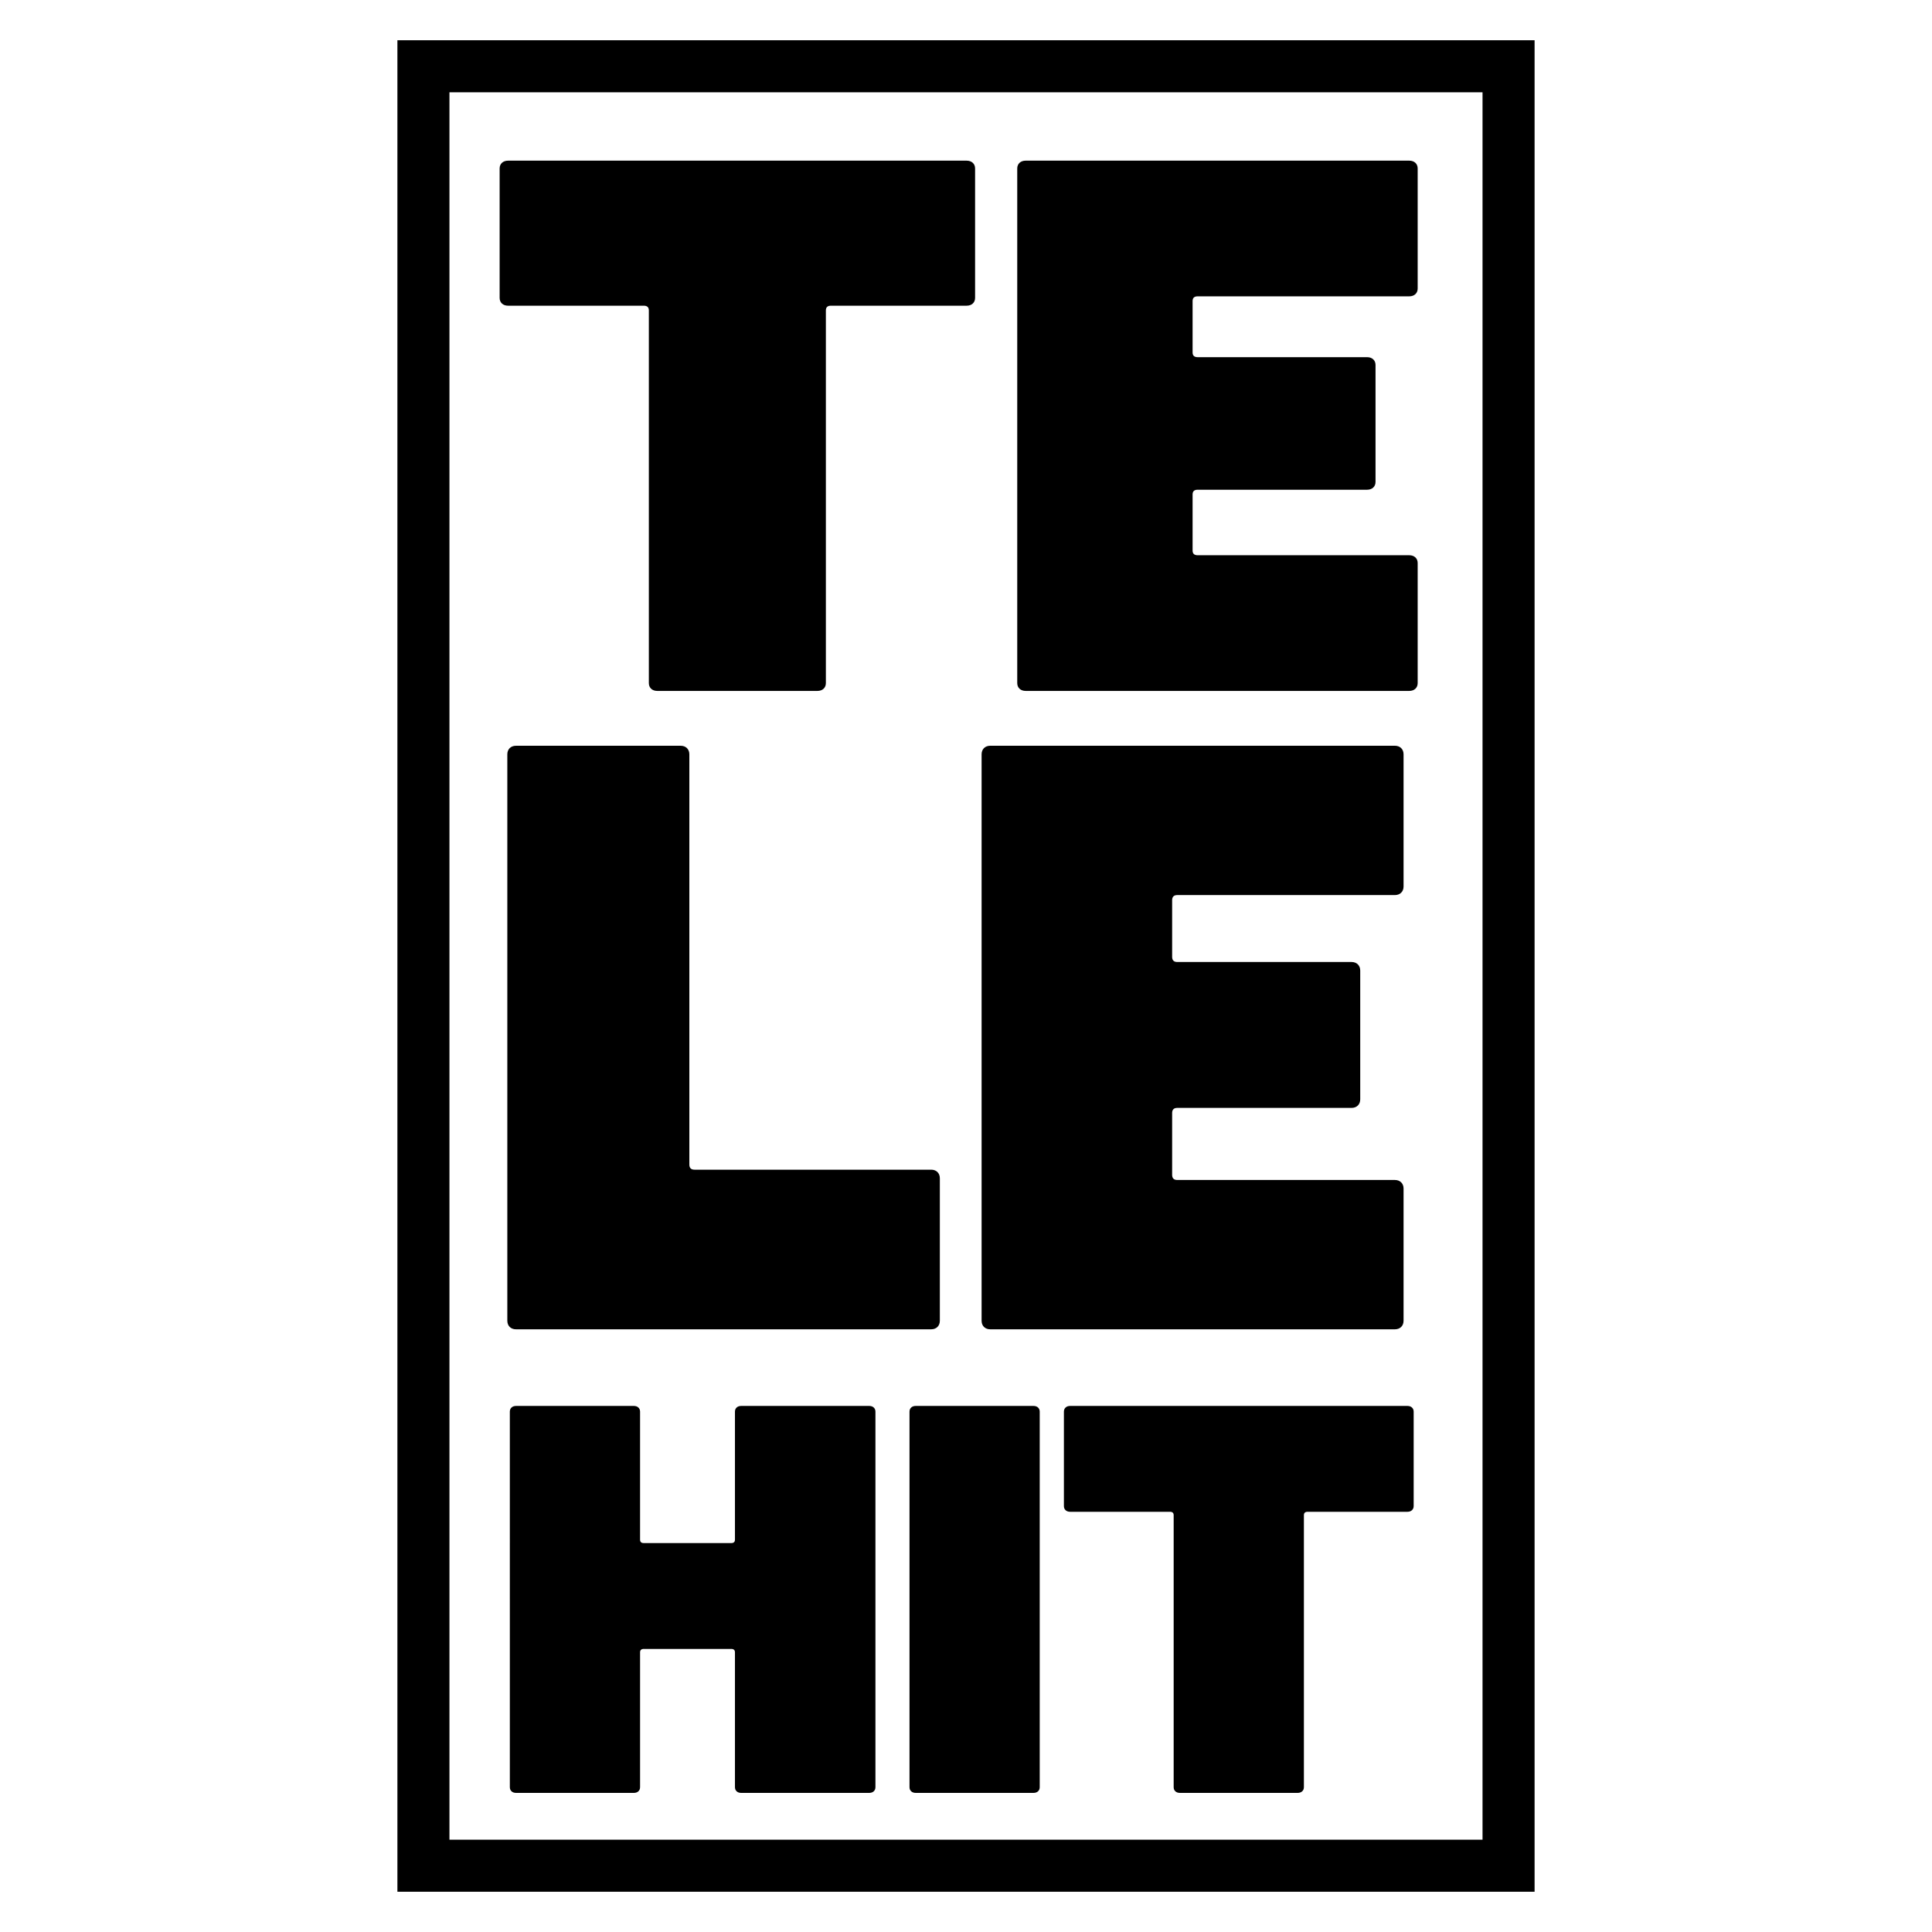
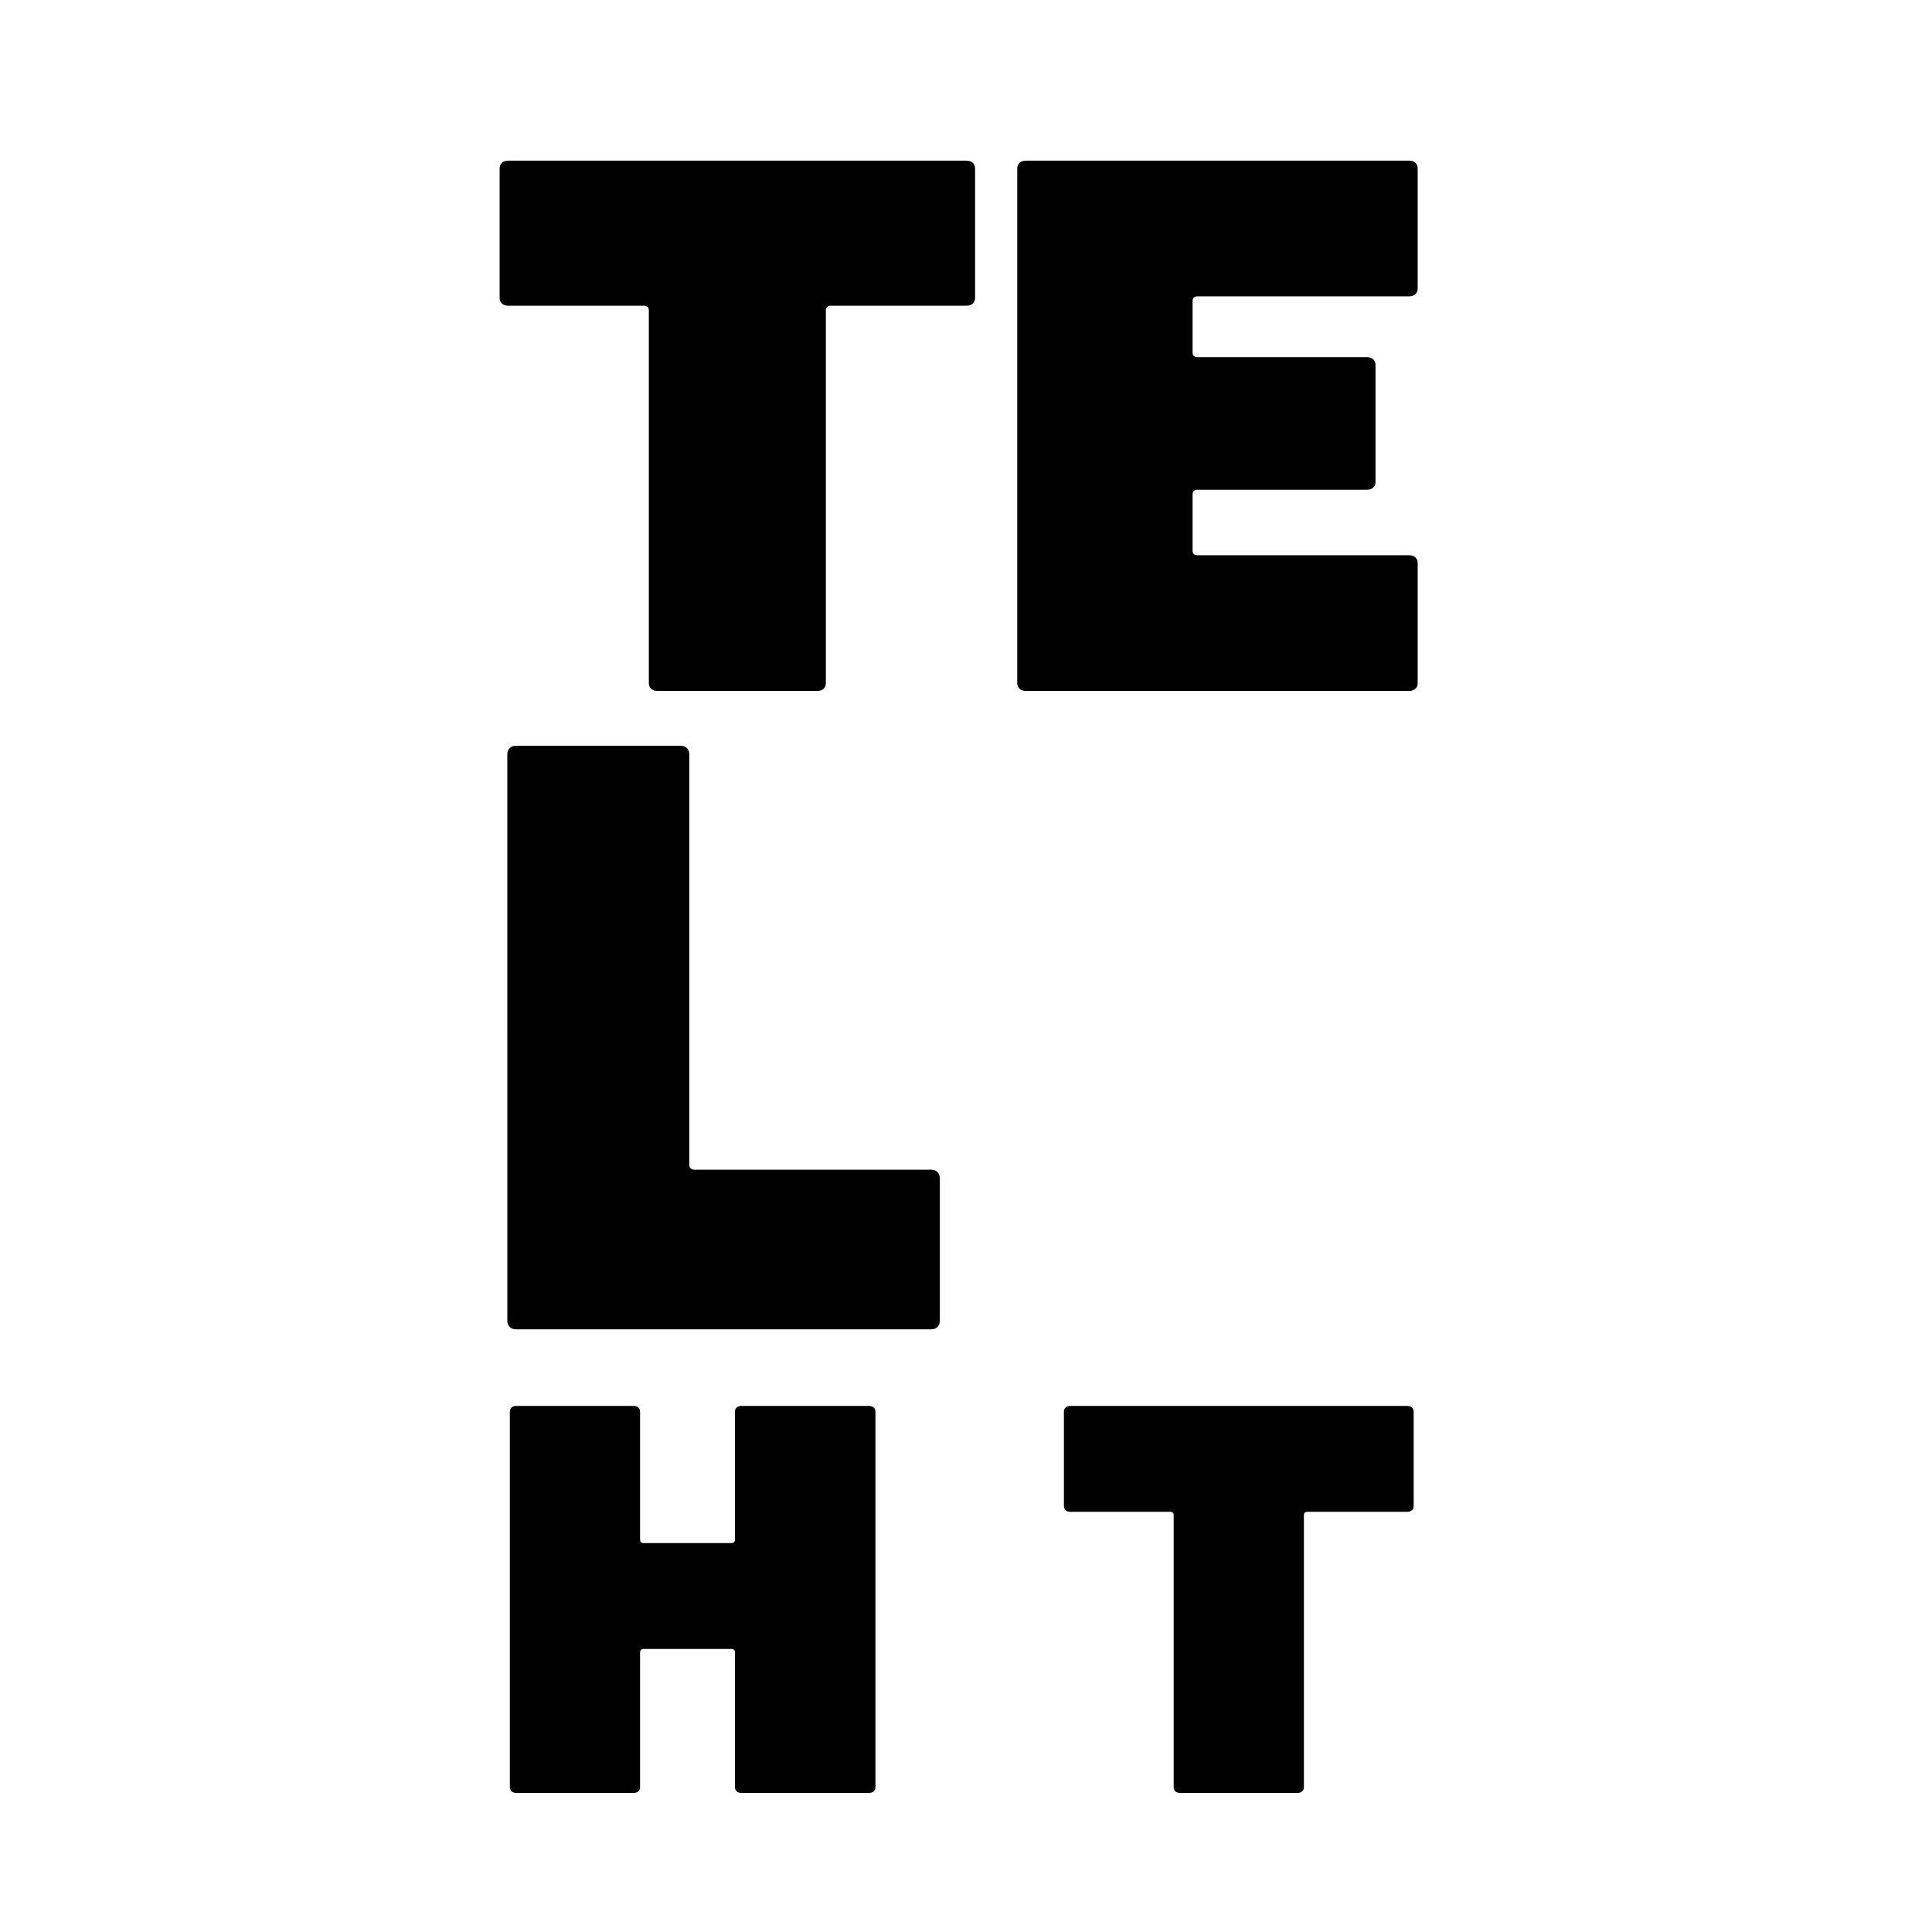
<svg xmlns="http://www.w3.org/2000/svg" xmlns:ns1="http://www.inkscape.org/namespaces/inkscape" xmlns:ns2="http://sodipodi.sourceforge.net/DTD/sodipodi-0.dtd" width="100%" height="100%" viewBox="0 0 2032 2032" version="1.1" id="svg8" ns1:version="1.2.2 (732a01da63, 2022-12-09)" ns2:docname="TELEHIT.svg">
  <defs id="defs2" />
  <ns2:namedview id="base" pagecolor="#ffffff" bordercolor="#666666" borderopacity="1.0" ns1:pageopacity="0.0" ns1:pageshadow="2" ns1:zoom="0.10091146" ns1:cx="3840" ns1:cy="3840" ns1:document-units="mm" ns1:current-layer="svg8" ns1:document-rotation="0" showgrid="false" fit-margin-top="0" fit-margin-left="0" fit-margin-right="0" fit-margin-bottom="0" ns1:window-width="1920" ns1:window-height="991" ns1:window-x="-9" ns1:window-y="-9" ns1:window-maximized="1" ns1:showpageshadow="2" ns1:pagecheckerboard="0" ns1:deskcolor="#d1d1d1" />
-   <rect style="fill:none;stroke-width:1.342" id="rect964" width="2032" height="2032" x="0" y="0" />
  <g id="g4800" transform="matrix(6.787,0,0,6.787,417.979,42.333)">
-     <path style="color:#000000;font-style:normal;font-variant:normal;font-weight:normal;font-stretch:normal;font-size:medium;line-height:normal;font-family:sans-serif;font-variant-ligatures:normal;font-variant-position:normal;font-variant-caps:normal;font-variant-numeric:normal;font-variant-alternates:normal;font-variant-east-asian:normal;font-feature-settings:normal;font-variation-settings:normal;text-indent:0;text-align:start;text-decoration:none;text-decoration-line:none;text-decoration-style:solid;text-decoration-color:#000000;letter-spacing:normal;word-spacing:normal;text-transform:none;writing-mode:lr-tb;direction:ltr;text-orientation:mixed;dominant-baseline:auto;baseline-shift:baseline;text-anchor:start;white-space:normal;shape-padding:0;shape-margin:0;inline-size:0;clip-rule:nonzero;display:inline;overflow:visible;visibility:visible;opacity:1;isolation:auto;mix-blend-mode:normal;color-interpolation:sRGB;color-interpolation-filters:linearRGB;solid-color:#000000;solid-opacity:1;vector-effect:none;fill:#000000;fill-opacity:1;fill-rule:nonzero;stroke:none;stroke-width:8.065;stroke-linecap:square;stroke-linejoin:miter;stroke-miterlimit:4;stroke-dasharray:none;stroke-dashoffset:0;stroke-opacity:1;paint-order:fill markers stroke;color-rendering:auto;image-rendering:auto;shape-rendering:auto;text-rendering:auto;enable-background:accumulate;stop-color:#000000;stop-opacity:1" d="M 0,0 V 4.031 286.92 H 176.225 V 0 Z M 8.064,8.064 H 168.158 V 278.855 H 8.064 Z" id="path906" />
    <g aria-label="TE" transform="matrix(1.04,0,0,0.962,-29.061,-8.072)" id="text877" style="font-size:125.615px;line-height:1.25;font-family:sans-serif;-inkscape-font-specification:sans-serif;fill:#000000;fill-opacity:1;stroke-width:3.14">
      <path d="m 90.531,113.206 c 0.754,0 1.256,-0.502 1.256,-1.256 V 51.906 c 0,-0.502 0.251,-0.754 0.754,-0.754 h 20.224 c 0.754,0 1.256,-0.502 1.256,-1.256 v -20.852 c 0,-0.754 -0.502,-1.256 -1.256,-1.256 H 44.431 c -0.754,0 -1.256,0.502 -1.256,1.256 v 20.852 c 0,0.754 0.502,1.256 1.256,1.256 h 20.224 c 0.502,0 0.754,0.251 0.754,0.754 v 60.044 c 0,0.754 0.502,1.256 1.256,1.256 z" style="font-style:normal;font-variant:normal;font-weight:900;font-stretch:normal;font-family:'DIN Next LT Pro';-inkscape-font-specification:'DIN Next LT Pro Heavy';fill:#000000;fill-opacity:1;stroke-width:3.14" id="path887" />
      <path d="m 120.302,111.95 c 0,0.754 0.502,1.256 1.256,1.256 h 57.155 c 0.754,0 1.256,-0.502 1.256,-1.256 V 92.605 c 0,-0.754 -0.502,-1.256 -1.256,-1.256 h -31.529 c -0.502,0 -0.754,-0.251 -0.754,-0.754 v -9.044 c 0,-0.502 0.251,-0.754 0.754,-0.754 h 25.249 c 0.754,0 1.256,-0.502 1.256,-1.256 V 60.699 c 0,-0.754 -0.502,-1.256 -1.256,-1.256 h -25.249 c -0.502,0 -0.754,-0.251 -0.754,-0.754 v -8.291 c 0,-0.502 0.251,-0.754 0.754,-0.754 h 31.529 c 0.754,0 1.256,-0.502 1.256,-1.256 v -19.345 c 0,-0.754 -0.502,-1.256 -1.256,-1.256 h -57.155 c -0.754,0 -1.256,0.502 -1.256,1.256 z" style="font-style:normal;font-variant:normal;font-weight:900;font-stretch:normal;font-family:'DIN Next LT Pro';-inkscape-font-specification:'DIN Next LT Pro Heavy';fill:#000000;fill-opacity:1;stroke-width:3.14" id="path889" />
    </g>
    <g aria-label="LE" transform="matrix(1.005,0,0,0.995,-29.061,-8.072)" id="text881" style="font-size:133.652px;line-height:1.25;font-family:sans-serif;-inkscape-font-specification:sans-serif;fill:#000000;fill-opacity:1;stroke-width:3.341">
      <path d="m 45.865,207.541 c 0,0.802 0.535,1.337 1.337,1.337 h 64.019 c 0.802,0 1.337,-0.535 1.337,-1.337 v -22.186 c 0,-0.802 -0.535,-1.337 -1.337,-1.337 H 74.734 c -0.535,0 -0.802,-0.267 -0.802,-0.802 v -63.886 c 0,-0.802 -0.535,-1.337 -1.337,-1.337 H 47.201 c -0.802,0 -1.337,0.535 -1.337,1.337 z" style="font-style:normal;font-variant:normal;font-weight:900;font-stretch:normal;font-family:'DIN Next LT Pro';-inkscape-font-specification:'DIN Next LT Pro Heavy';fill:#000000;fill-opacity:1;stroke-width:3.341" id="path892" />
-       <path d="m 118.996,207.541 c 0,0.802 0.535,1.337 1.337,1.337 h 62.392 c 0.802,0 1.337,-0.535 1.337,-1.337 v -20.582 c 0,-0.802 -0.535,-1.337 -1.337,-1.337 h -33.547 c -0.535,0 -0.802,-0.267 -0.802,-0.802 v -9.623 c 0,-0.535 0.267,-0.802 0.802,-0.802 h 26.864 c 0.802,0 1.337,-0.535 1.337,-1.337 v -20.048 c 0,-0.802 -0.535,-1.337 -1.337,-1.337 h -26.864 c -0.535,0 -0.802,-0.267 -0.802,-0.802 v -8.821 c 0,-0.535 0.267,-0.802 0.802,-0.802 h 33.547 c 0.802,0 1.337,-0.535 1.337,-1.337 v -20.582 c 0,-0.802 -0.535,-1.337 -1.337,-1.337 h -62.392 c -0.802,0 -1.337,0.535 -1.337,1.337 z" style="font-style:normal;font-variant:normal;font-weight:900;font-stretch:normal;font-family:'DIN Next LT Pro';-inkscape-font-specification:'DIN Next LT Pro Heavy';fill:#000000;fill-opacity:1;stroke-width:3.341" id="path894" ns2:nodetypes="sssssssssssssssssssssssss" />
    </g>
    <g aria-label="HIT" transform="matrix(1.044,0,0,0.958,-29.061,-8.072)" id="text885" style="font-size:92.051px;line-height:1.25;font-family:sans-serif;-inkscape-font-specification:sans-serif;fill:#000000;fill-opacity:1;stroke-width:2.301">
      <path d="m 44.525,291.015 c 0,0.552 0.368,0.921 0.921,0.921 h 17.49 c 0.552,0 0.921,-0.368 0.921,-0.921 v -21.816 c 0,-0.368 0.184,-0.552 0.552,-0.552 h 12.979 c 0.368,0 0.552,0.184 0.552,0.552 v 21.816 c 0,0.552 0.368,0.921 0.921,0.921 h 19.011 c 0.552,0 0.921,-0.368 0.921,-0.921 v -60.754 c 0,-0.552 -0.368,-0.92 -0.921,-0.92 H 78.86 c -0.552,0 -0.921,0.368 -0.921,0.92 v 20.711 c 0,0.368 -0.184,0.552 -0.552,0.552 H 64.408 c -0.368,0 -0.552,-0.184 -0.552,-0.552 v -20.711 c 0,-0.552 -0.368,-0.92 -0.921,-0.92 H 45.445 c -0.552,0 -0.921,0.368 -0.921,0.92 z" style="font-style:normal;font-variant:normal;font-weight:900;font-stretch:normal;font-family:'DIN Next LT Pro';-inkscape-font-specification:'DIN Next LT Pro Heavy';fill:#000000;fill-opacity:1;stroke-width:2.301" id="path897" ns2:nodetypes="sssssssssssssssssssssssss" />
-       <path d="m 103.849,291.015 c 0,0.552 0.368,0.921 0.92,0.921 h 17.49 c 0.552,0 0.92,-0.368 0.92,-0.921 v -60.754 c 0,-0.552 -0.368,-0.92 -0.92,-0.92 h -17.49 c -0.552,0 -0.92,0.368 -0.92,0.92 z" style="font-style:normal;font-variant:normal;font-weight:900;font-stretch:normal;font-family:'DIN Next LT Pro';-inkscape-font-specification:'DIN Next LT Pro Heavy';fill:#000000;fill-opacity:1;stroke-width:2.301" id="path899" />
      <path d="m 161.471,291.935 c 0.552,0 0.921,-0.368 0.921,-0.921 v -44 c 0,-0.368 0.184,-0.552 0.552,-0.552 h 14.82 c 0.552,0 0.921,-0.368 0.921,-0.921 v -15.28 c 0,-0.552 -0.368,-0.92 -0.921,-0.92 h -50.076 c -0.552,0 -0.921,0.368 -0.921,0.92 v 15.28 c 0,0.552 0.368,0.921 0.921,0.921 h 14.82 c 0.368,0 0.552,0.184 0.552,0.552 v 44 c 0,0.552 0.368,0.921 0.921,0.921 z" style="font-style:normal;font-variant:normal;font-weight:900;font-stretch:normal;font-family:'DIN Next LT Pro';-inkscape-font-specification:'DIN Next LT Pro Heavy';fill:#000000;fill-opacity:1;stroke-width:2.301" id="path901" />
    </g>
  </g>
</svg>